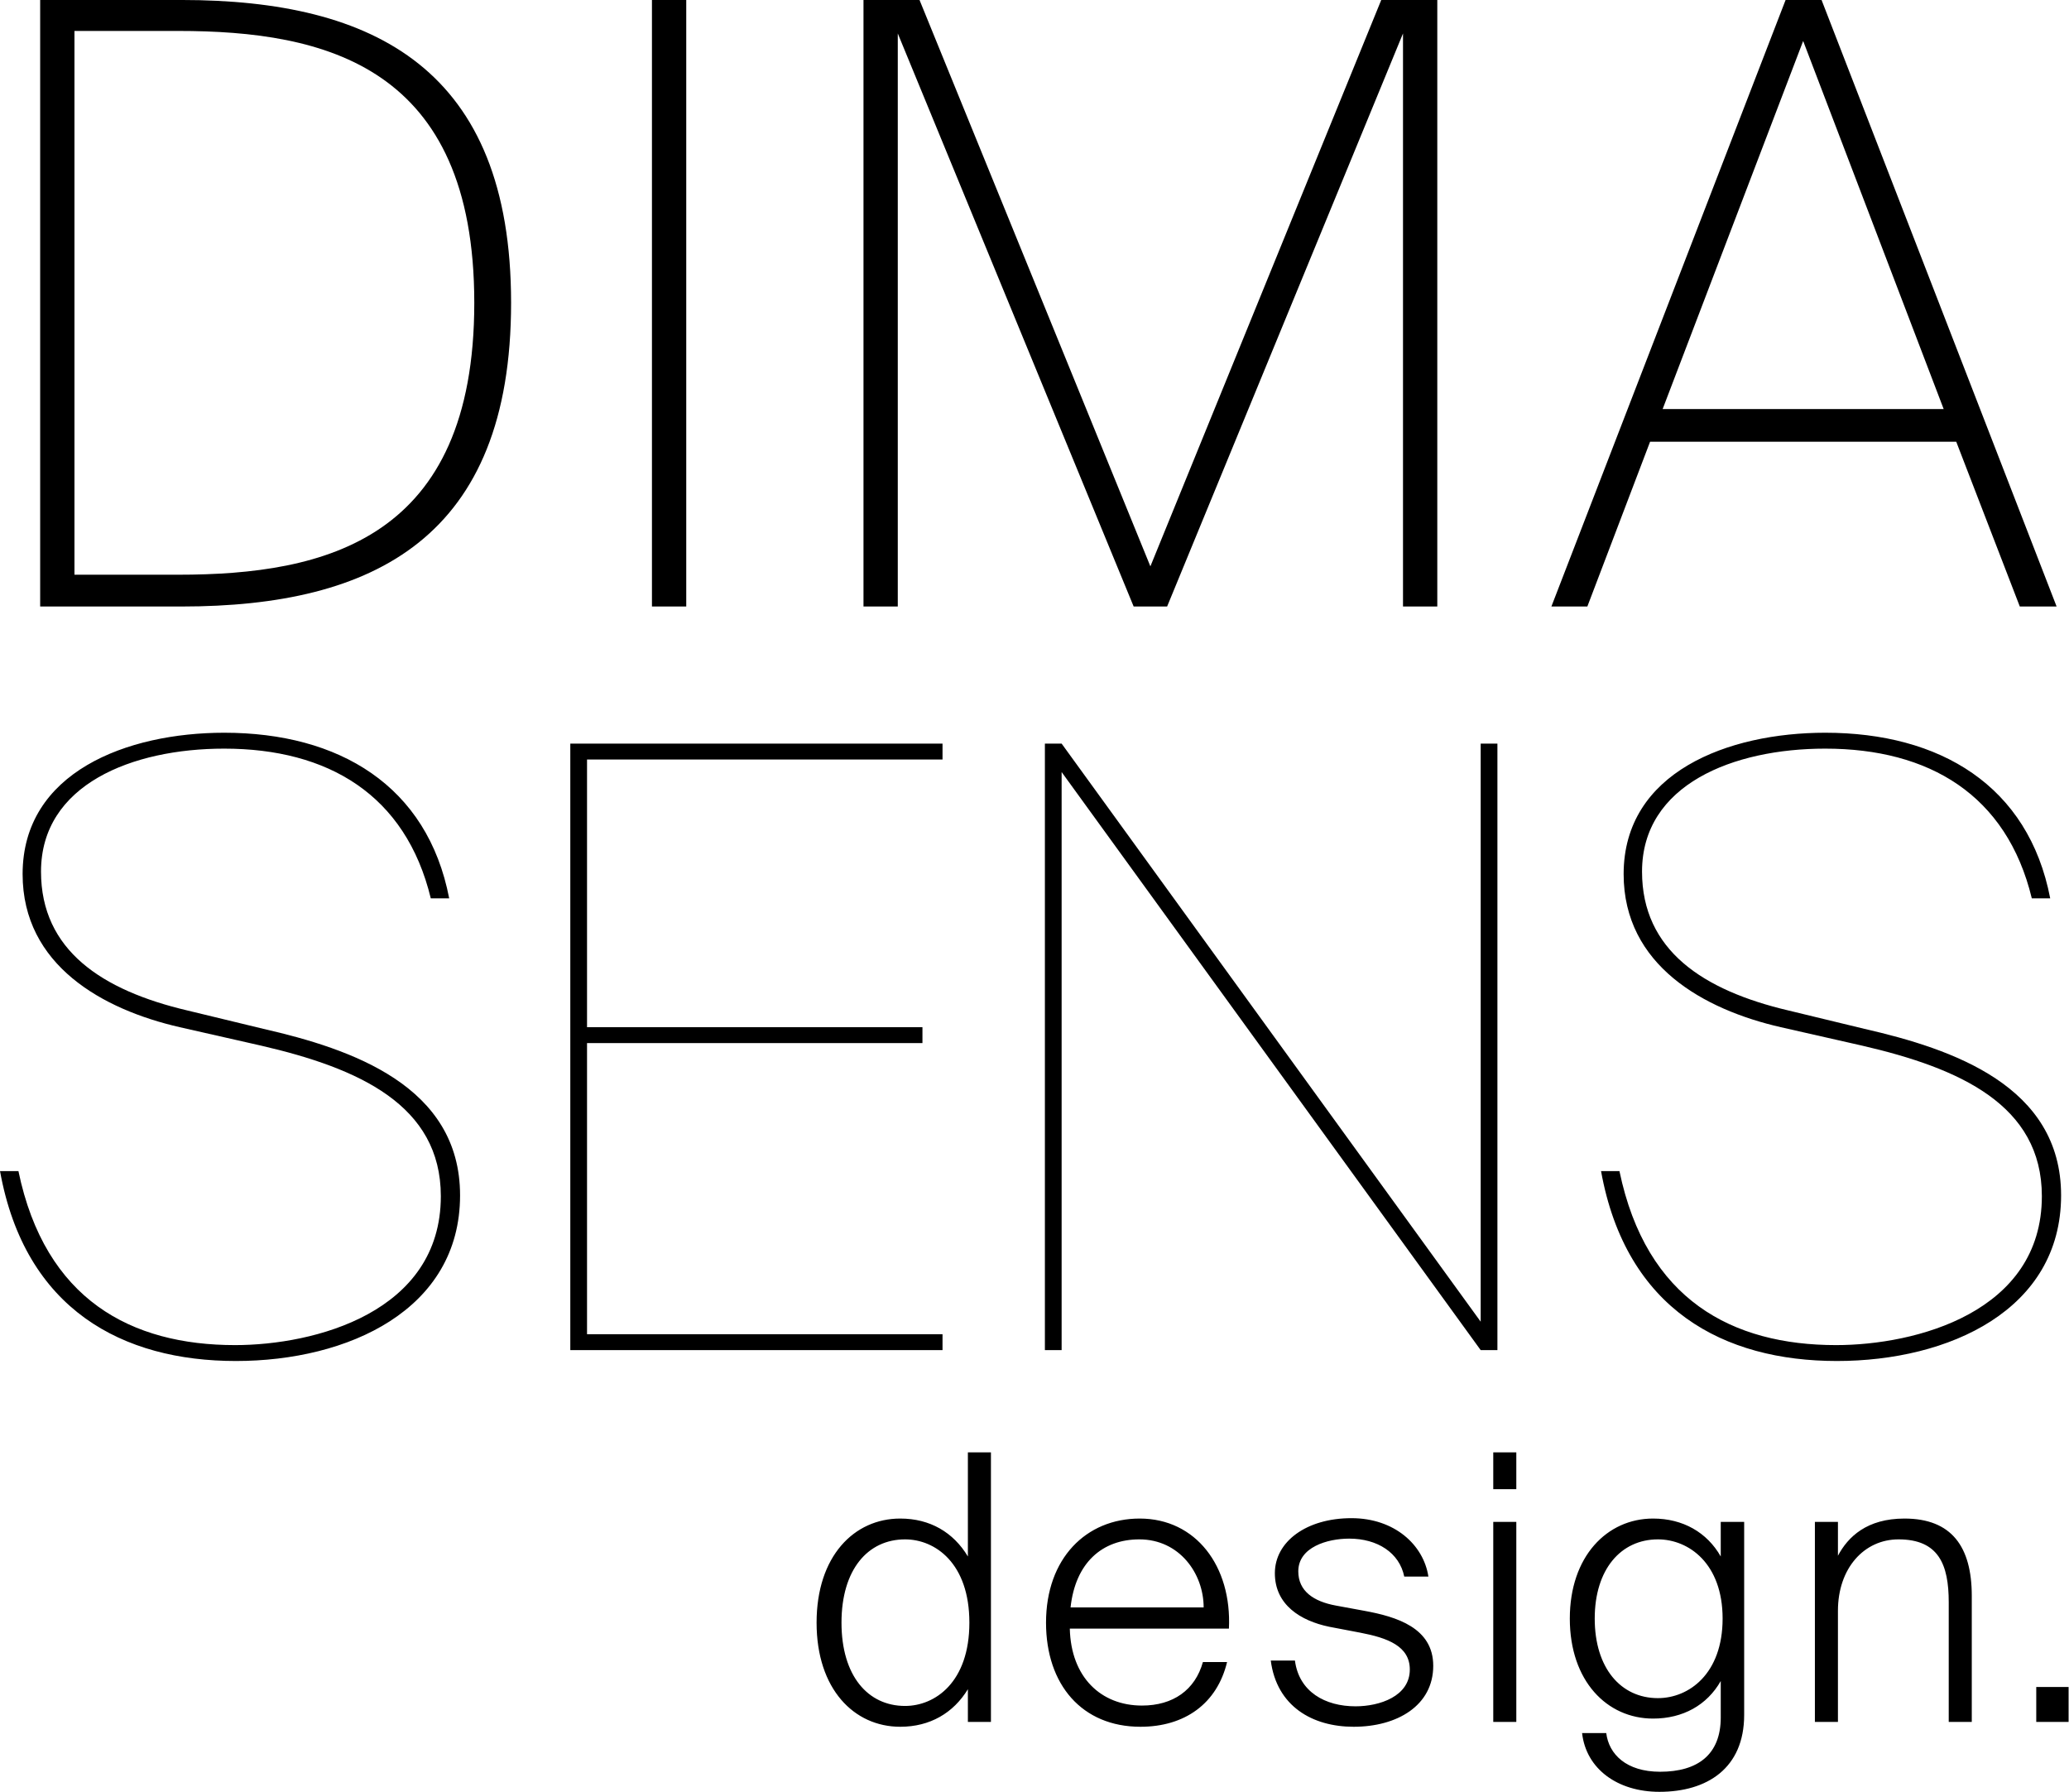
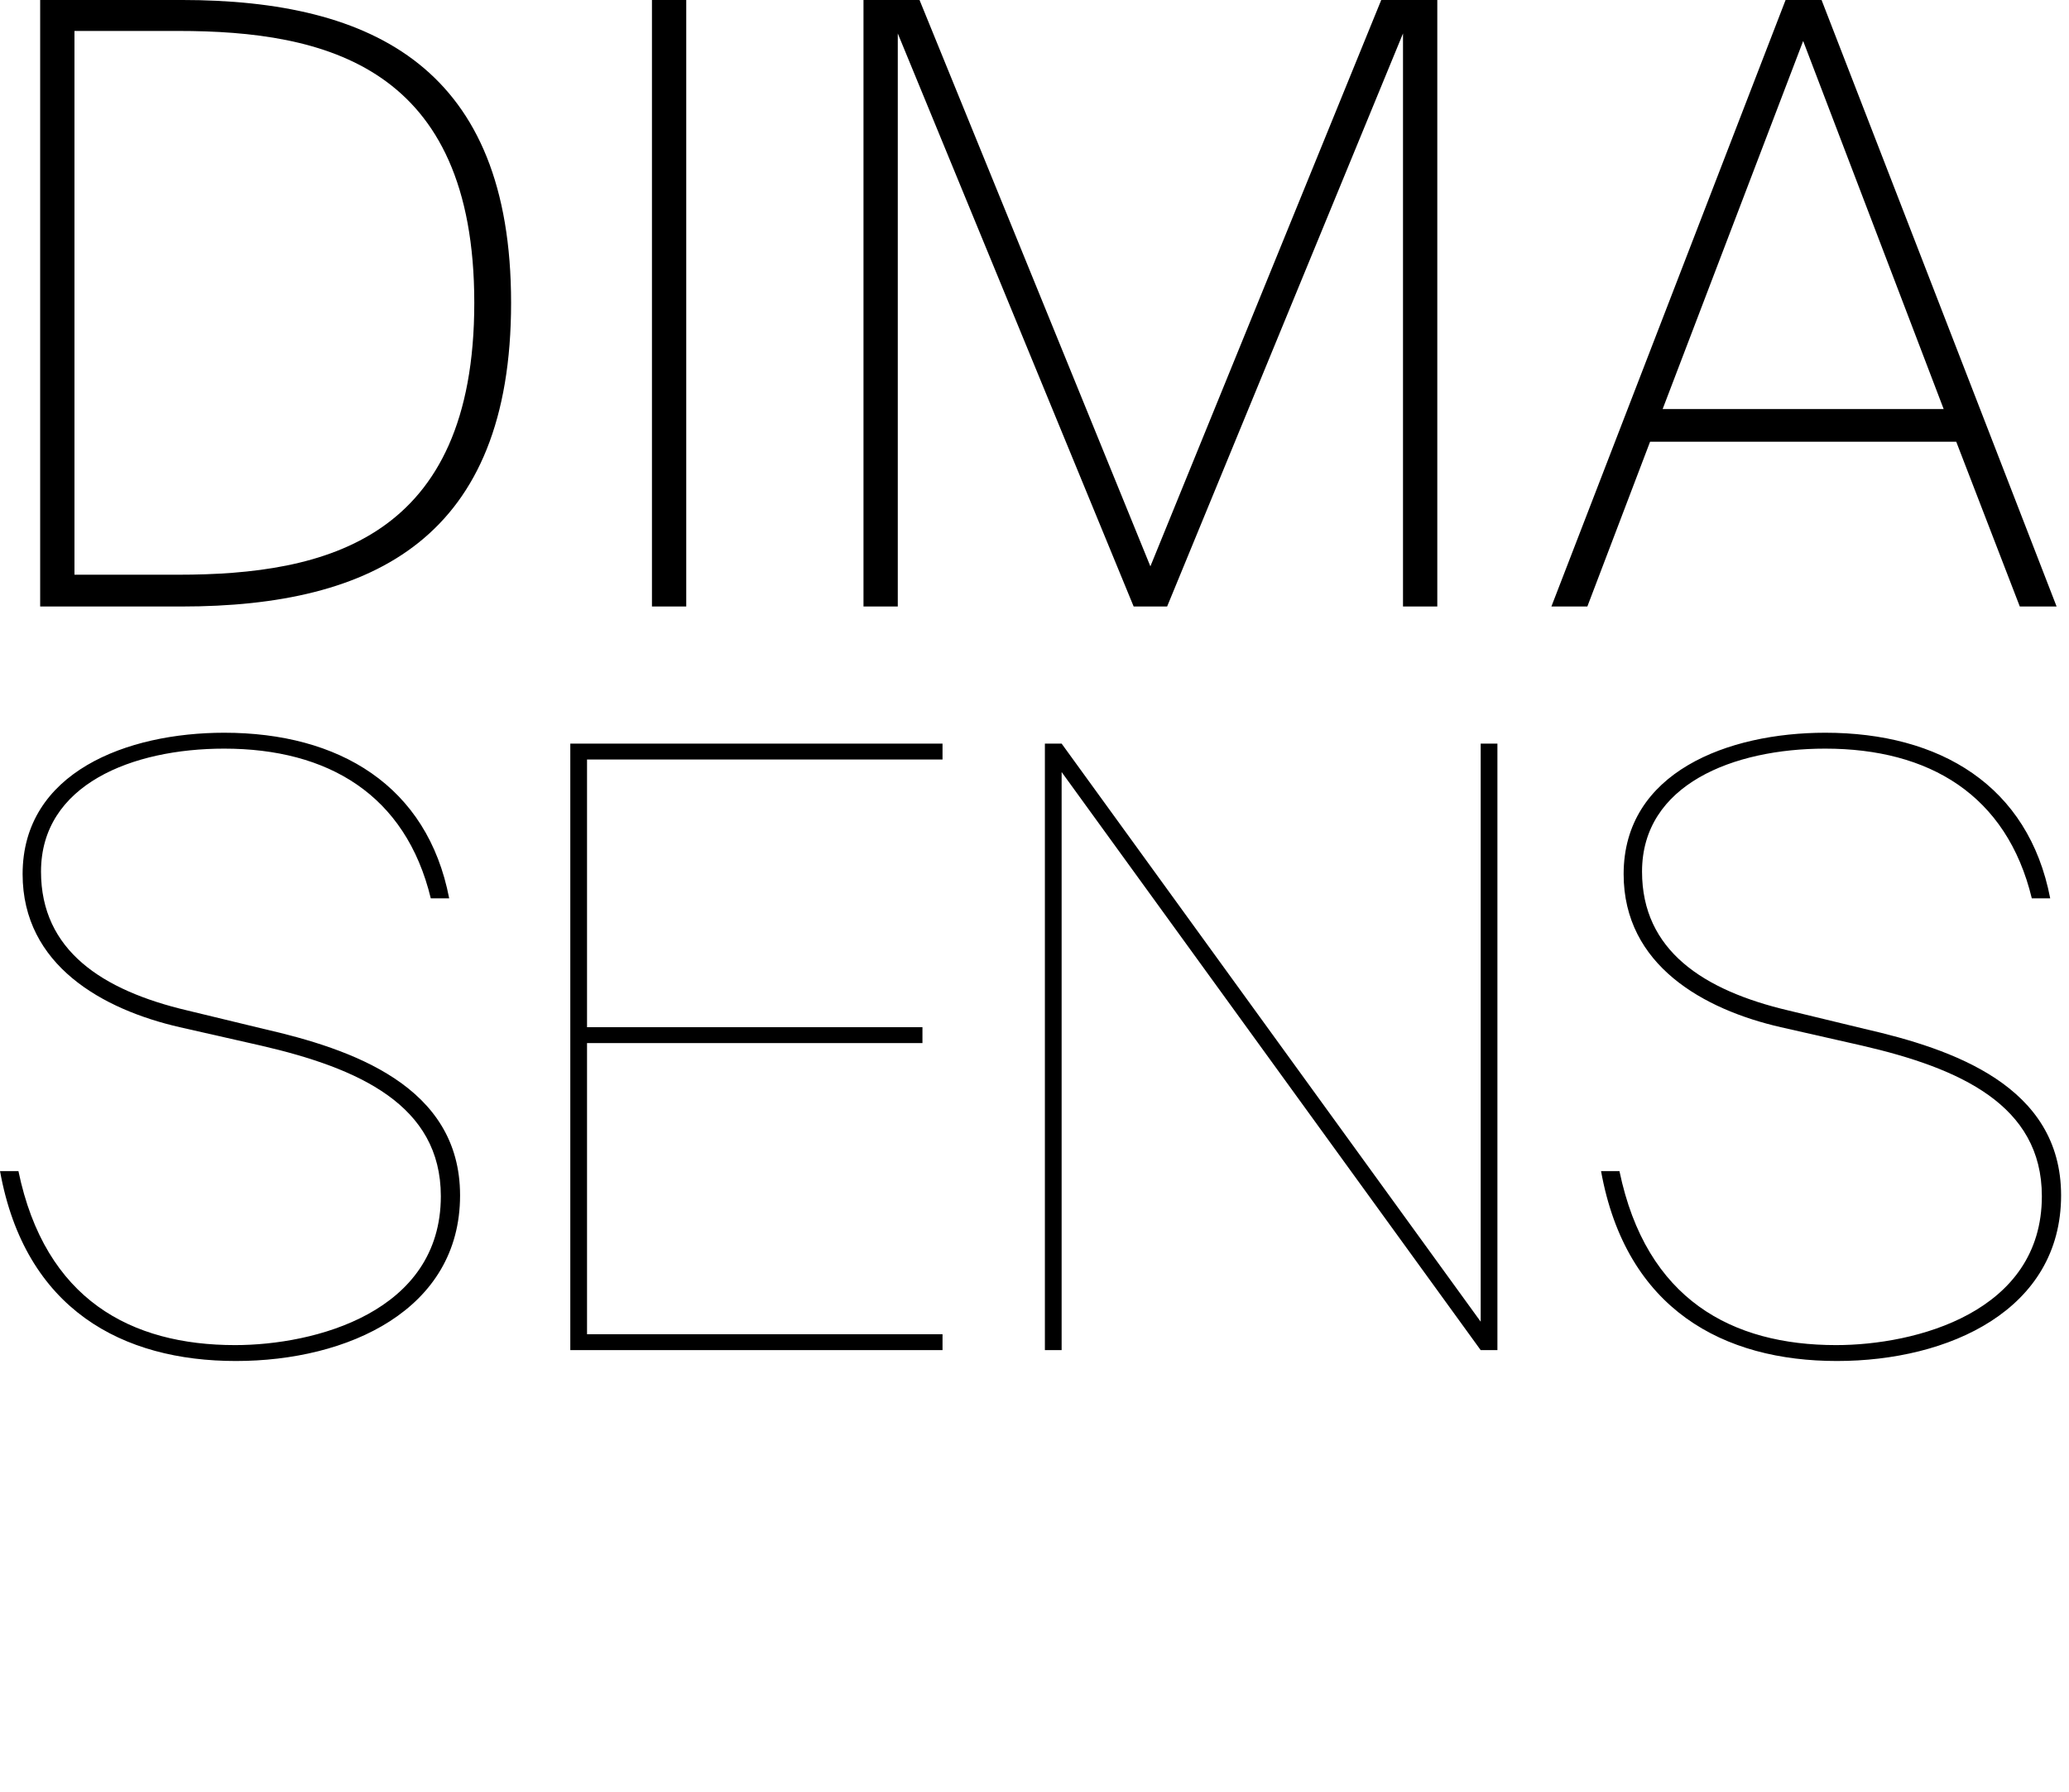
<svg xmlns="http://www.w3.org/2000/svg" width="179" height="155" viewBox="0 0 179 155" fill="none">
-   <path d="M83.866 140.365C83.866 145.511 80.907 147.57 78.302 147.57C75.085 147.57 72.802 144.964 72.802 140.365C72.802 135.766 75.085 133.161 78.302 133.161C80.907 133.161 83.866 135.219 83.866 140.365ZM70.647 140.365C70.647 146.122 73.895 149.371 77.884 149.371C80.457 149.371 82.483 148.181 83.737 146.122V148.953H85.731V125.635H83.737V134.64C82.483 132.55 80.457 131.36 77.884 131.36C73.895 131.36 70.647 134.608 70.647 140.365ZM98.666 149.371C102.494 149.371 105.292 147.377 106.16 143.774H104.07C103.394 146.187 101.497 147.537 98.795 147.537C95.257 147.537 92.652 145.093 92.555 140.88H106.321C106.578 135.476 103.458 131.36 98.602 131.36C93.97 131.36 90.497 134.801 90.497 140.365C90.497 145.736 93.617 149.371 98.666 149.371ZM98.57 133.161C102.043 133.161 104.134 136.12 104.134 139.047H92.62C93.038 135.187 95.353 133.161 98.57 133.161ZM123.578 136.377C123.16 133.643 120.652 131.327 116.921 131.327C113.029 131.327 110.295 133.354 110.295 136.088C110.295 138.821 112.514 140.204 114.991 140.719L117.693 141.234C120.041 141.684 121.97 142.391 121.97 144.418C121.97 146.733 119.365 147.602 117.275 147.602C114.637 147.602 112.386 146.347 112.032 143.646H109.941C110.456 147.602 113.544 149.371 117.114 149.371C120.877 149.371 123.997 147.537 123.997 144.096C123.997 140.815 120.845 139.851 118.014 139.336L115.57 138.886C113.64 138.532 112.322 137.631 112.322 135.927C112.322 133.836 114.83 133.096 116.728 133.096C119.172 133.096 121.07 134.319 121.488 136.377H123.578ZM129.19 131.649V148.953H131.184V131.649H129.19ZM129.19 125.635V128.819H131.184V125.635H129.19ZM148.871 148.567C148.871 151.783 146.877 153.262 143.629 153.262C140.702 153.262 139.19 151.751 138.965 149.918H136.874C137.228 153.037 139.962 154.999 143.564 154.999C147.681 154.999 150.897 152.973 150.897 148.342V131.649H148.871V134.64C147.681 132.55 145.591 131.36 143.018 131.36C139.029 131.36 135.813 134.64 135.813 140.011C135.813 145.415 139.029 148.663 143.018 148.663C145.591 148.663 147.681 147.505 148.871 145.415V148.567ZM149.032 140.011C149.032 144.804 146.105 146.894 143.436 146.894C140.219 146.894 137.968 144.289 137.968 140.011C137.968 135.766 140.219 133.161 143.436 133.161C146.105 133.161 149.032 135.251 149.032 140.011ZM159.01 131.649H157.016V148.953H159.01V139.336C159.01 135.669 161.262 133.161 164.253 133.161C167.726 133.161 168.595 135.348 168.595 138.596V148.953H170.589V138.049C170.589 133.804 168.852 131.36 164.767 131.36C161.519 131.36 159.879 132.936 159.01 134.576V131.649ZM178.965 148.953V145.929H176.167V148.953H178.965Z" fill="black" />
  <path d="M41.033 26.196C41.033 46.675 28.152 49.715 15.416 49.715H6.442V2.677H15.416C28.152 2.677 41.033 5.716 41.033 26.196ZM3.475 -0.001V52.465H15.705C32.422 52.465 44.217 46.458 44.217 26.196C44.217 6.006 32.422 -0.001 15.705 -0.001H3.475ZM59.371 -0.001H56.404V52.465H59.371V-0.001ZM100.974 52.465L121.381 2.894V52.465H124.348V-0.001H119.499L99.526 48.991L79.553 -0.001H74.705V52.465H77.672V2.894L98.079 52.465H100.974ZM134.219 52.465H137.33L142.758 38.209H169.244L174.744 52.465H177.928L157.593 -0.001H154.481L134.219 52.465ZM156.001 3.545L168.158 35.386H143.843L156.001 3.545ZM1.956 75.614C1.956 83.502 8.903 87.337 15.56 88.857L22.58 90.449C31.047 92.403 38.139 95.587 38.139 103.475C38.139 113.533 27.211 116.356 20.337 116.356C11.363 116.356 3.909 112.448 1.594 101.304H0.002C2.173 113.316 10.639 117.731 20.409 117.731C30.106 117.731 39.803 113.316 39.803 103.402C39.803 93.922 30.395 90.738 22.797 89.001L16.212 87.409C8.83 85.673 3.548 82.199 3.548 75.397C3.548 67.871 11.435 64.759 19.396 64.759C28.369 64.759 35.099 68.739 37.27 77.712H38.862C36.981 67.943 29.31 63.384 19.396 63.384C11.001 63.384 1.956 66.785 1.956 75.614ZM49.34 116.79H81.543V115.415H50.787V90.232H79.806V88.857H50.787V65.7H81.543V64.325H49.34V116.79ZM129.549 116.79V64.325H128.102V114.33L91.847 64.325H90.399V116.79H91.847V66.785L128.102 116.79H129.549ZM140.469 75.614C140.469 83.502 147.416 87.337 154.073 88.857L161.093 90.449C169.56 92.403 176.652 95.587 176.652 103.475C176.652 113.533 165.724 116.356 158.85 116.356C149.876 116.356 142.423 112.448 140.107 101.304H138.515C140.686 113.316 149.153 117.731 158.922 117.731C168.619 117.731 178.316 113.316 178.316 103.402C178.316 93.922 168.908 90.738 161.31 89.001L154.725 87.409C147.343 85.673 142.061 82.199 142.061 75.397C142.061 67.871 149.949 64.759 157.909 64.759C166.882 64.759 173.612 68.739 175.783 77.712H177.375C175.494 67.943 167.823 63.384 157.909 63.384C149.514 63.384 140.469 66.785 140.469 75.614Z" fill="black" />
</svg>